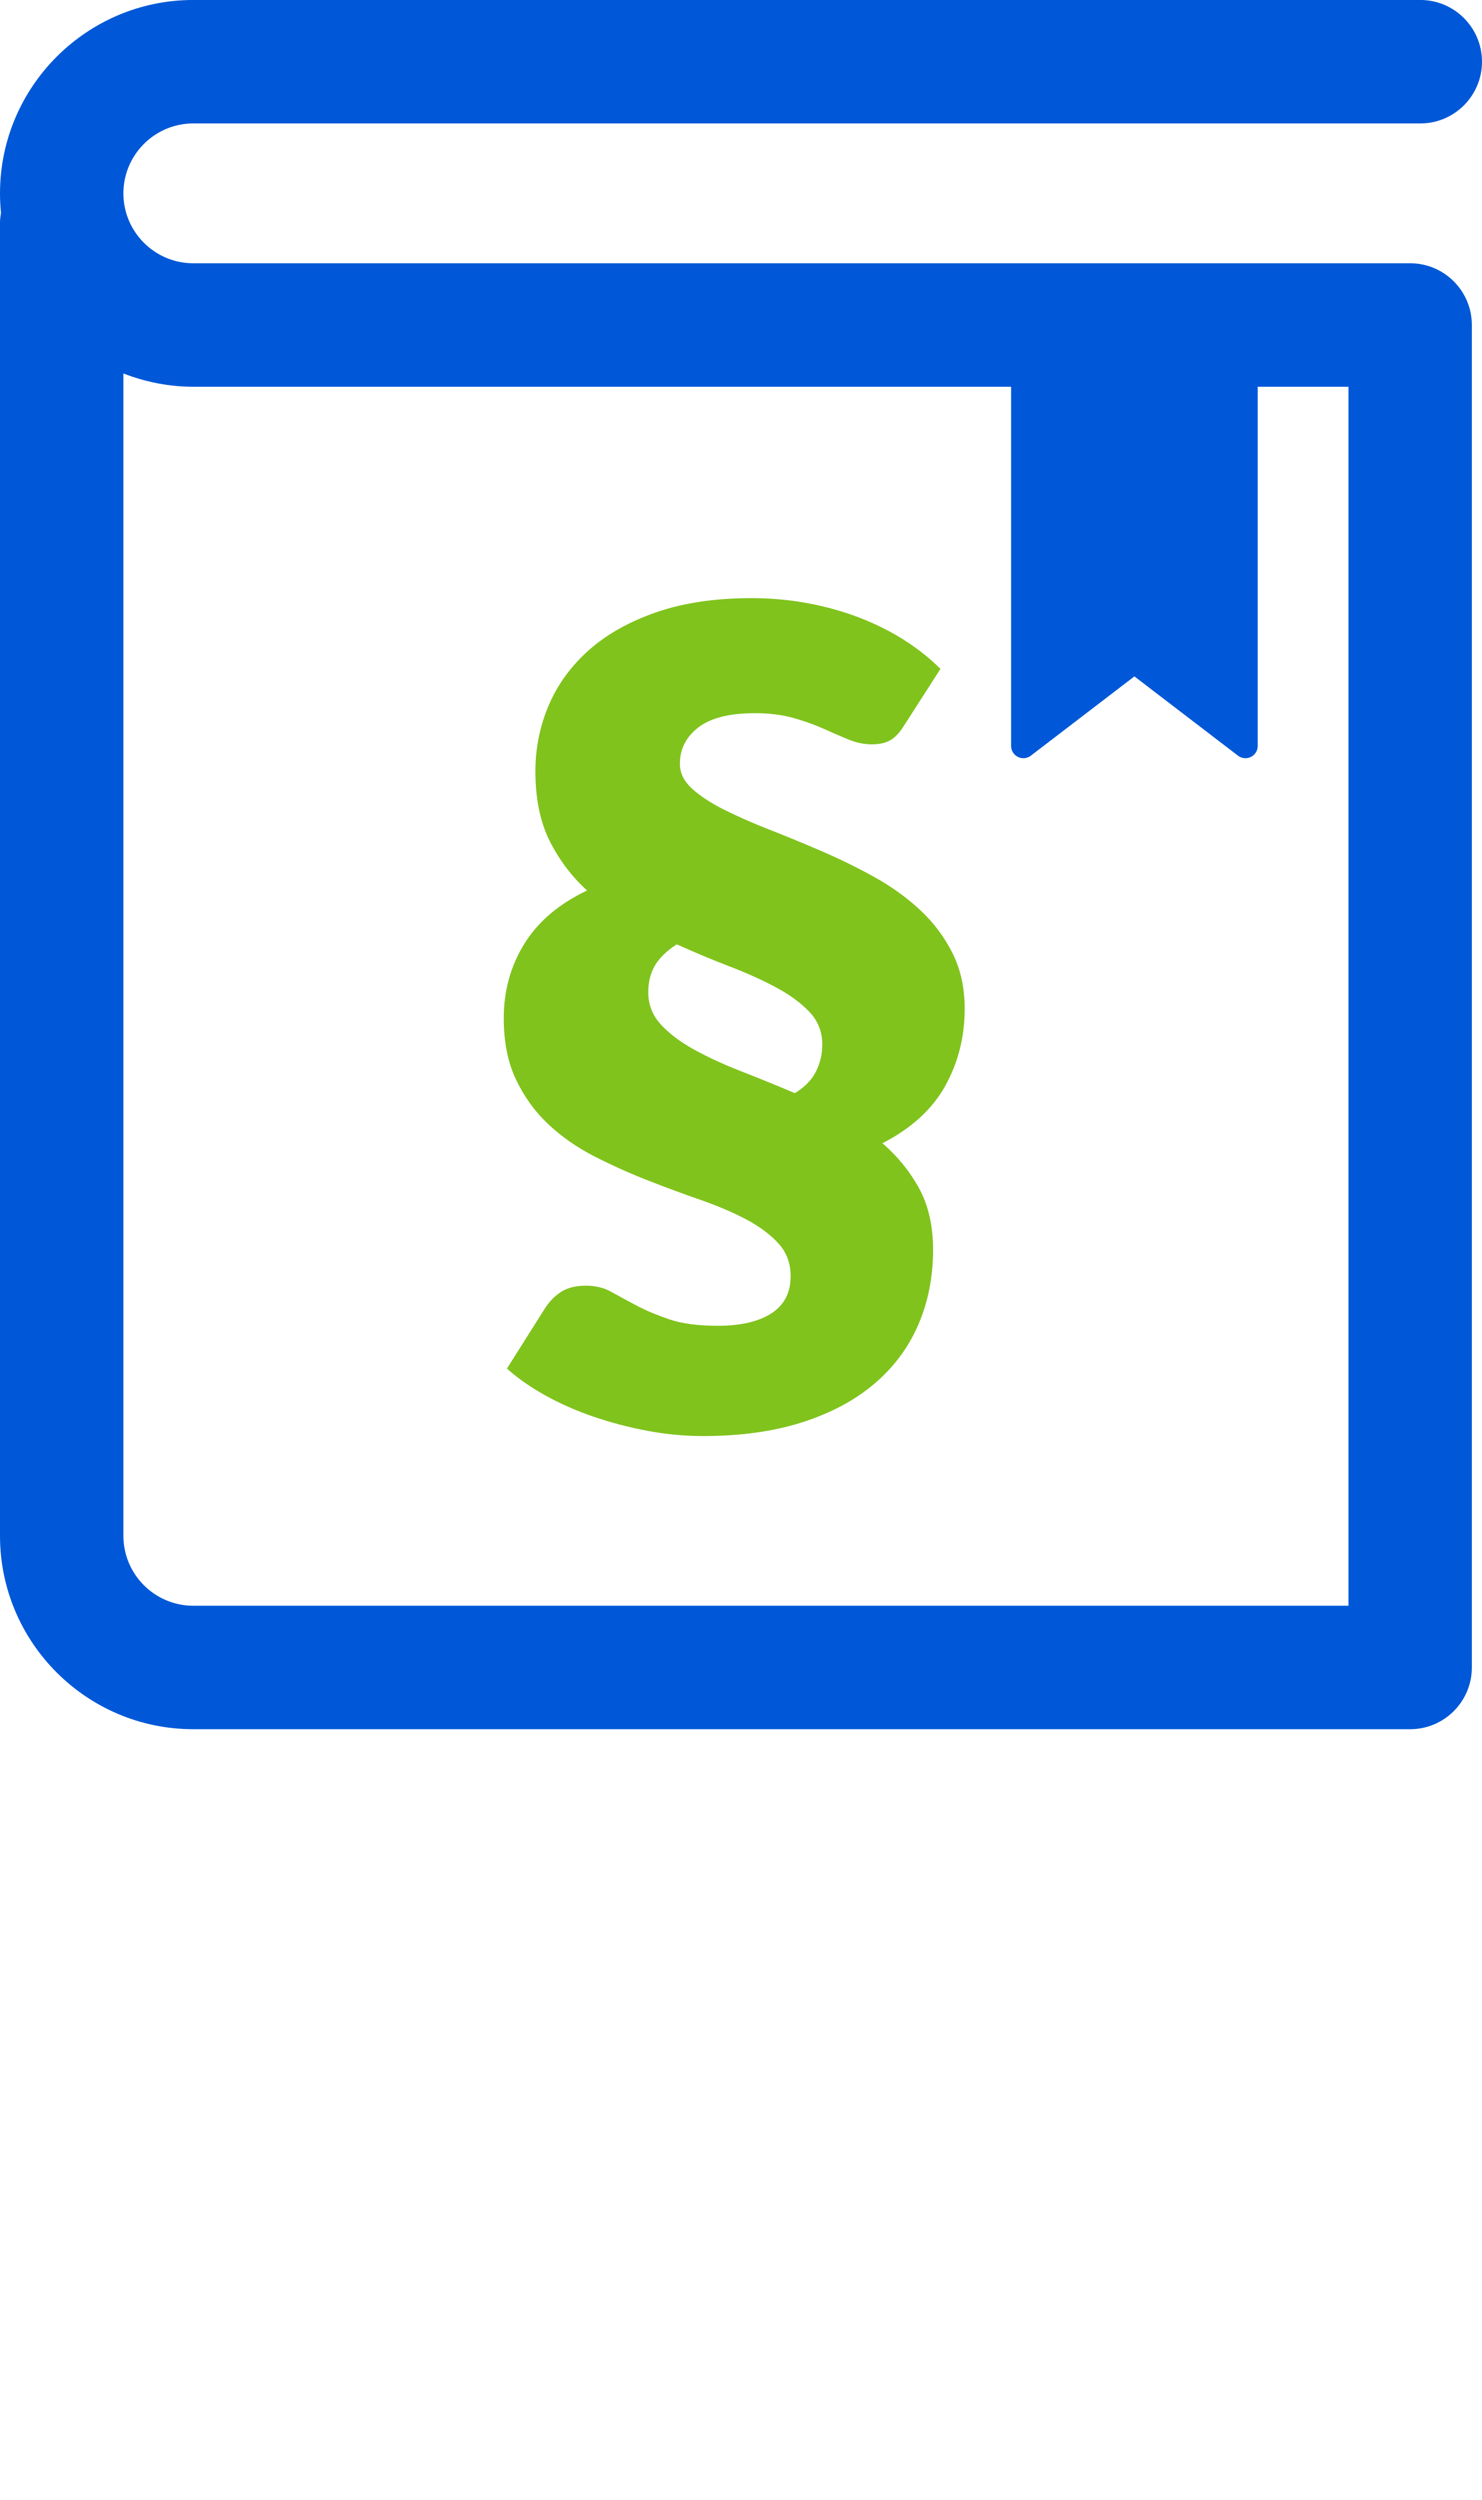
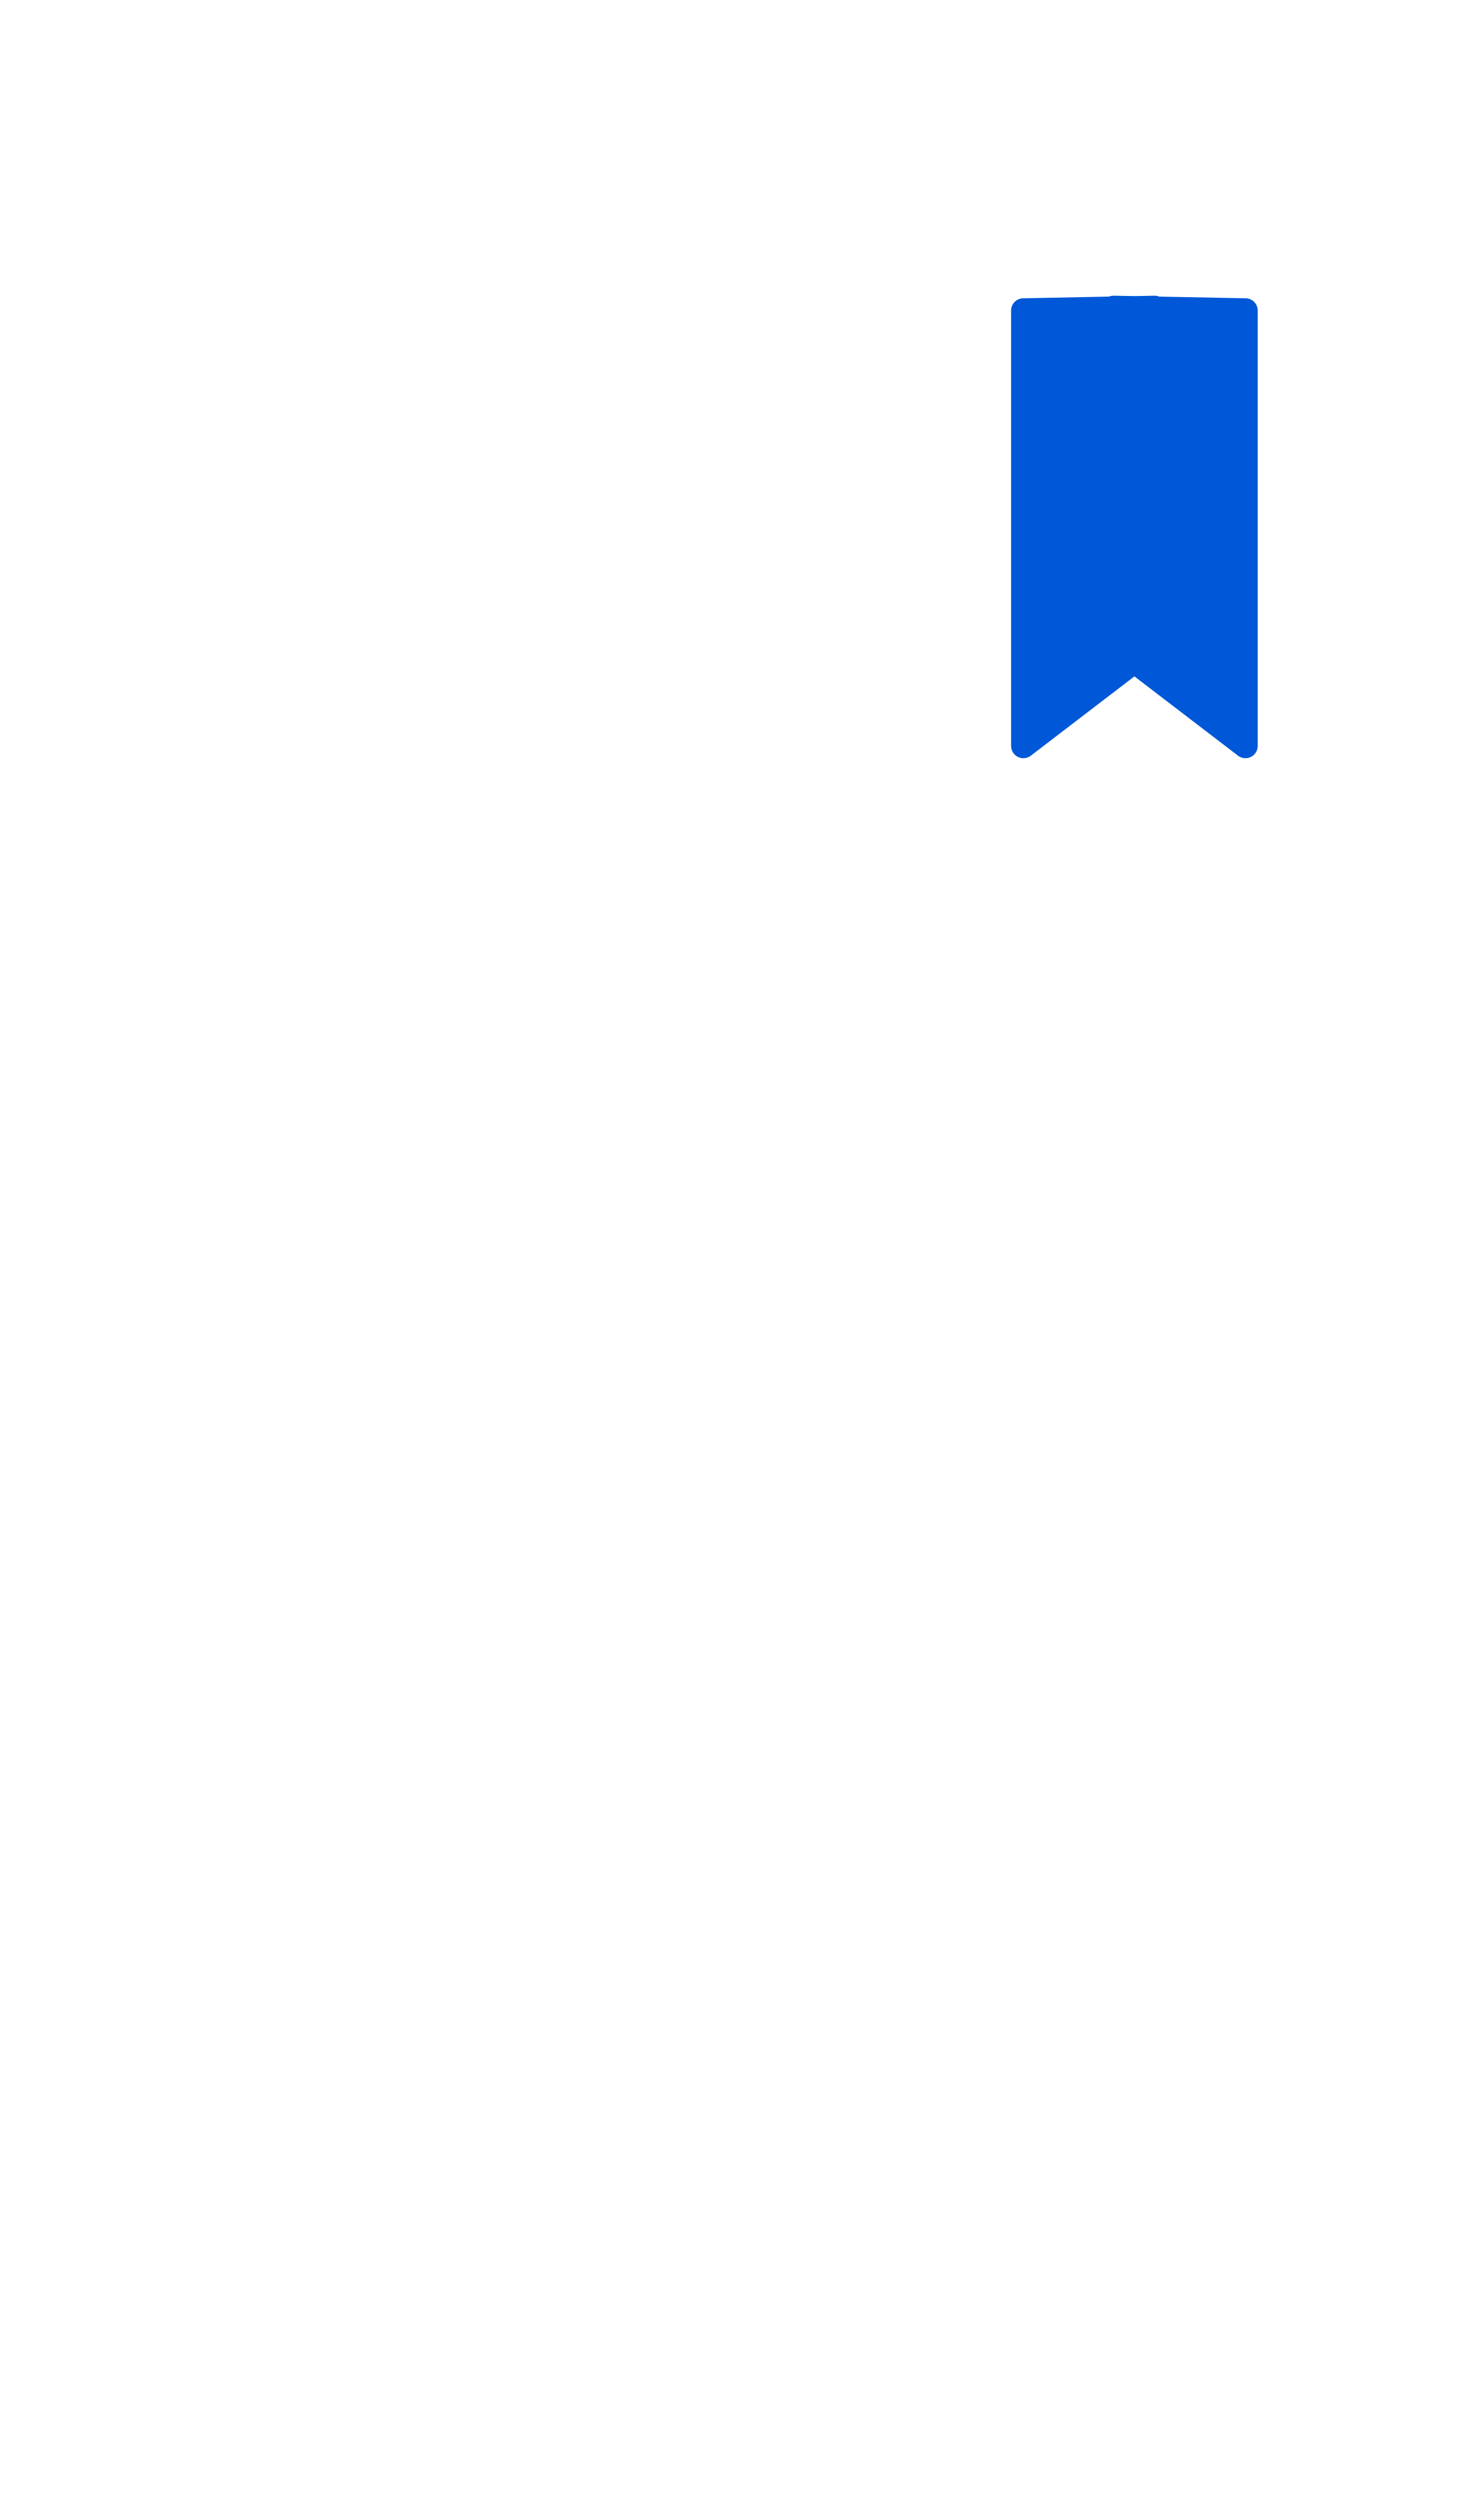
<svg xmlns="http://www.w3.org/2000/svg" id="Ebene_1" version="1.1" viewBox="0 0 48.038 81">
-   <path d="M45.709,8.529H6.265c-1.249,0-2.265-1.016-2.265-2.265s1.016-2.265,2.265-2.265h39.773c1.104,0,2-.896,2-2s-.896-2-2-2H6.265C2.811,0,0,2.811,0,6.265c0,.212.011.422.032.629-.016.104-.032.208-.032.316v42.546c0,3.454,2.811,6.265,6.265,6.265h39.444c1.104,0,2-.896,2-2V10.529c0-1.104-.896-2-2-2ZM43.709,52.021H6.265c-1.249,0-2.265-1.016-2.265-2.265V12.099c.703.274,1.465.43,2.265.43h37.444v39.491Z" fill="#0058d8" />
  <path d="M40.379,9.664l-2.801-.055c-.052-.019-.104-.029-.144-.029l-.662.013-.662-.013c-.069,0-.121.01-.167.029l-2.779.055c-.217.004-.39.181-.39.397v14.106c0,.151.086.289.222.356.056.027.116.041.176.041.086,0,.171-.027.241-.082l3.358-2.569,3.358,2.569c.07.055.155.082.241.082.06,0,.12-.014.176-.041.136-.067.222-.205.222-.356v-14.106c0-.217-.173-.394-.39-.397Z" fill="#0058d8" />
-   <path d="M29.287,23.533c-.137.216-.282.367-.437.453-.153.086-.35.128-.589.128-.251,0-.502-.051-.753-.154-.25-.103-.521-.219-.812-.351-.291-.131-.618-.248-.983-.35-.364-.103-.78-.154-1.247-.154-.821,0-1.431.154-1.829.461-.399.308-.599.701-.599,1.179,0,.297.131.564.393.804.263.239.61.467,1.043.684s.926.433,1.479.65c.553.216,1.12.45,1.701.701.581.251,1.148.53,1.701.837.553.308,1.045.664,1.479,1.068.433.405.78.869,1.043,1.394.262.524.393,1.123.393,1.795,0,.912-.211,1.747-.632,2.504-.422.758-1.101,1.376-2.034,1.855.489.422.886.909,1.188,1.461.302.553.453,1.217.453,1.992,0,.877-.159,1.687-.479,2.427-.319.741-.795,1.379-1.428,1.915-.632.536-1.413.952-2.342,1.248-.929.296-1.997.444-3.205.444-.604,0-1.208-.057-1.812-.171-.604-.114-1.188-.268-1.753-.461-.563-.194-1.085-.425-1.563-.692-.479-.268-.89-.556-1.231-.863l1.231-1.949c.147-.228.324-.407.529-.539.205-.131.473-.197.804-.197.308,0,.584.068.829.206.245.137.519.285.82.444s.655.308,1.061.444c.404.137.926.205,1.563.205.741,0,1.319-.134,1.735-.402.416-.268.624-.669.624-1.205,0-.421-.134-.778-.402-1.068-.268-.291-.618-.55-1.051-.778-.434-.228-.929-.438-1.487-.632s-1.128-.404-1.709-.632c-.582-.228-1.151-.484-1.71-.77-.559-.285-1.054-.629-1.487-1.034-.433-.404-.783-.886-1.051-1.444-.269-.558-.402-1.225-.402-2,0-.889.223-1.692.667-2.41.444-.718,1.122-1.293,2.034-1.727-.502-.456-.906-.992-1.214-1.607-.308-.616-.461-1.368-.461-2.256,0-.752.145-1.467.436-2.146.291-.678.727-1.273,1.308-1.787.581-.513,1.311-.92,2.188-1.222.877-.302,1.902-.453,3.077-.453.638,0,1.256.057,1.854.171.598.114,1.159.273,1.684.479s1.003.447,1.436.727c.434.279.815.584,1.146.915l-1.196,1.863ZM21.013,32.149c0,.399.137.747.41,1.043s.632.567,1.077.812c.444.245.951.479,1.521.701.57.222,1.151.459,1.744.709.318-.193.547-.427.684-.701s.205-.564.205-.872c0-.41-.137-.761-.41-1.051s-.633-.556-1.077-.795-.948-.467-1.513-.684c-.564-.216-1.137-.456-1.718-.718-.331.216-.567.447-.71.692-.143.246-.213.533-.213.863Z" fill="#80c31c" />
</svg>